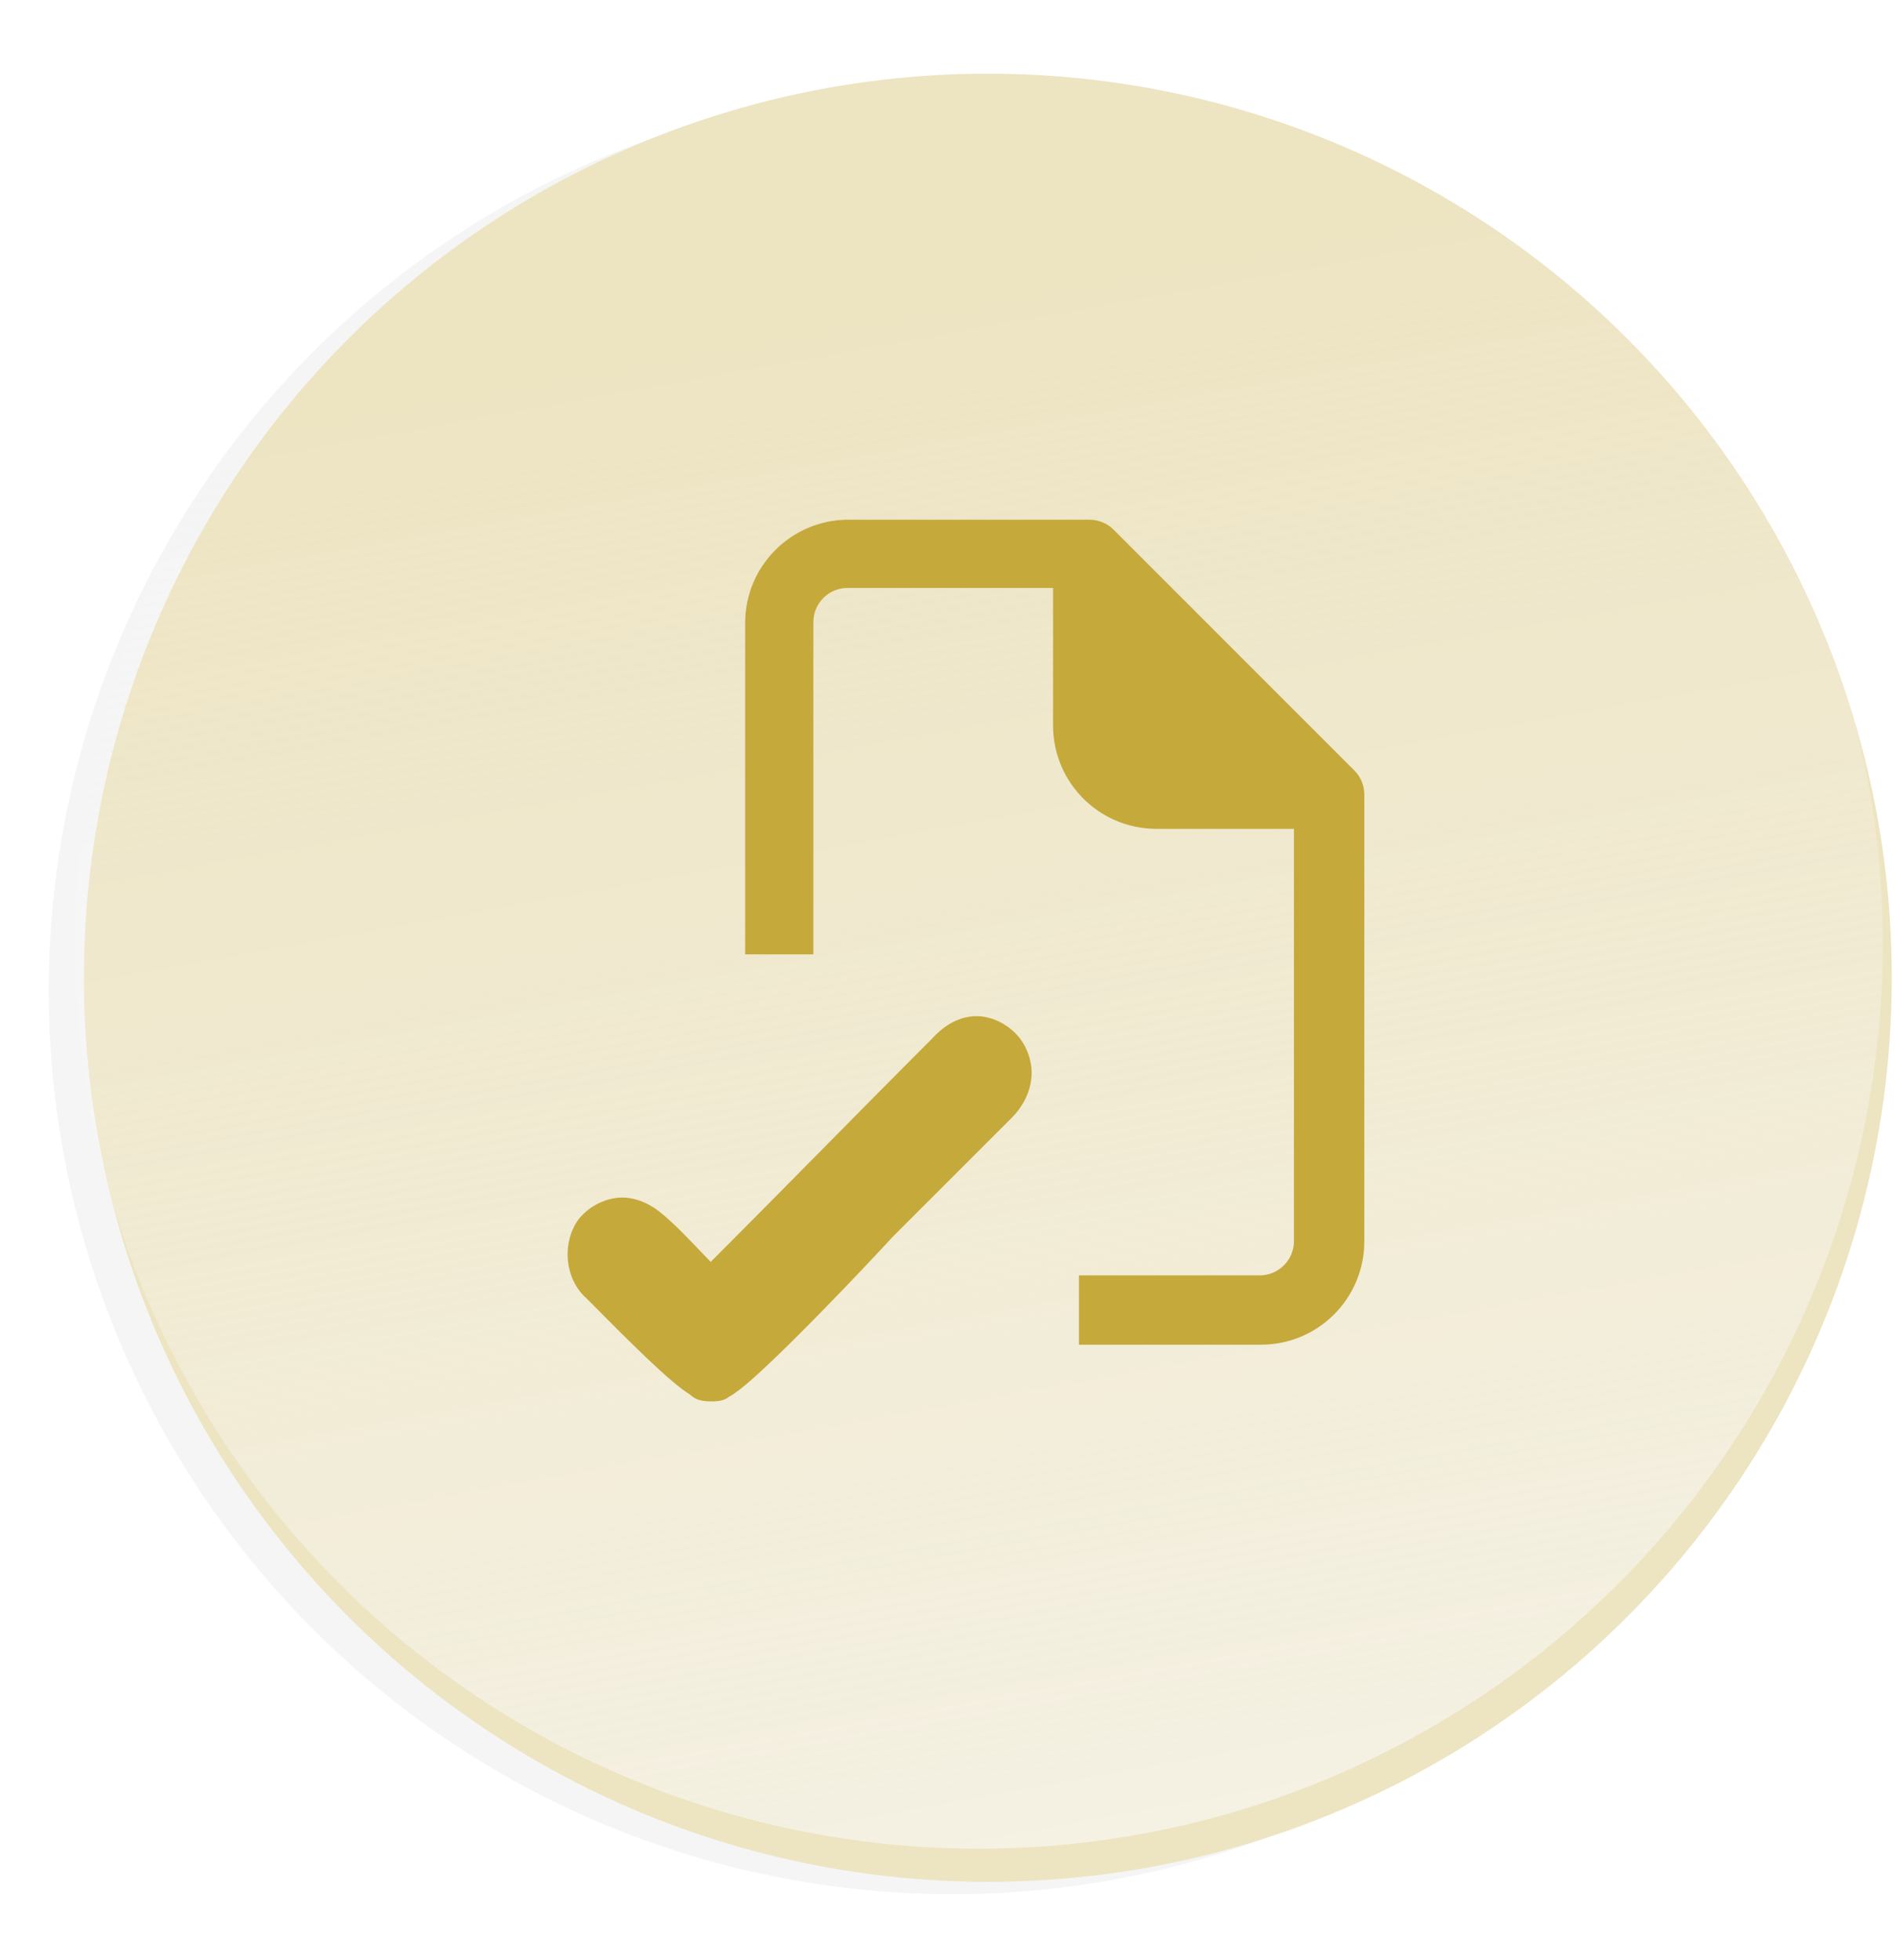
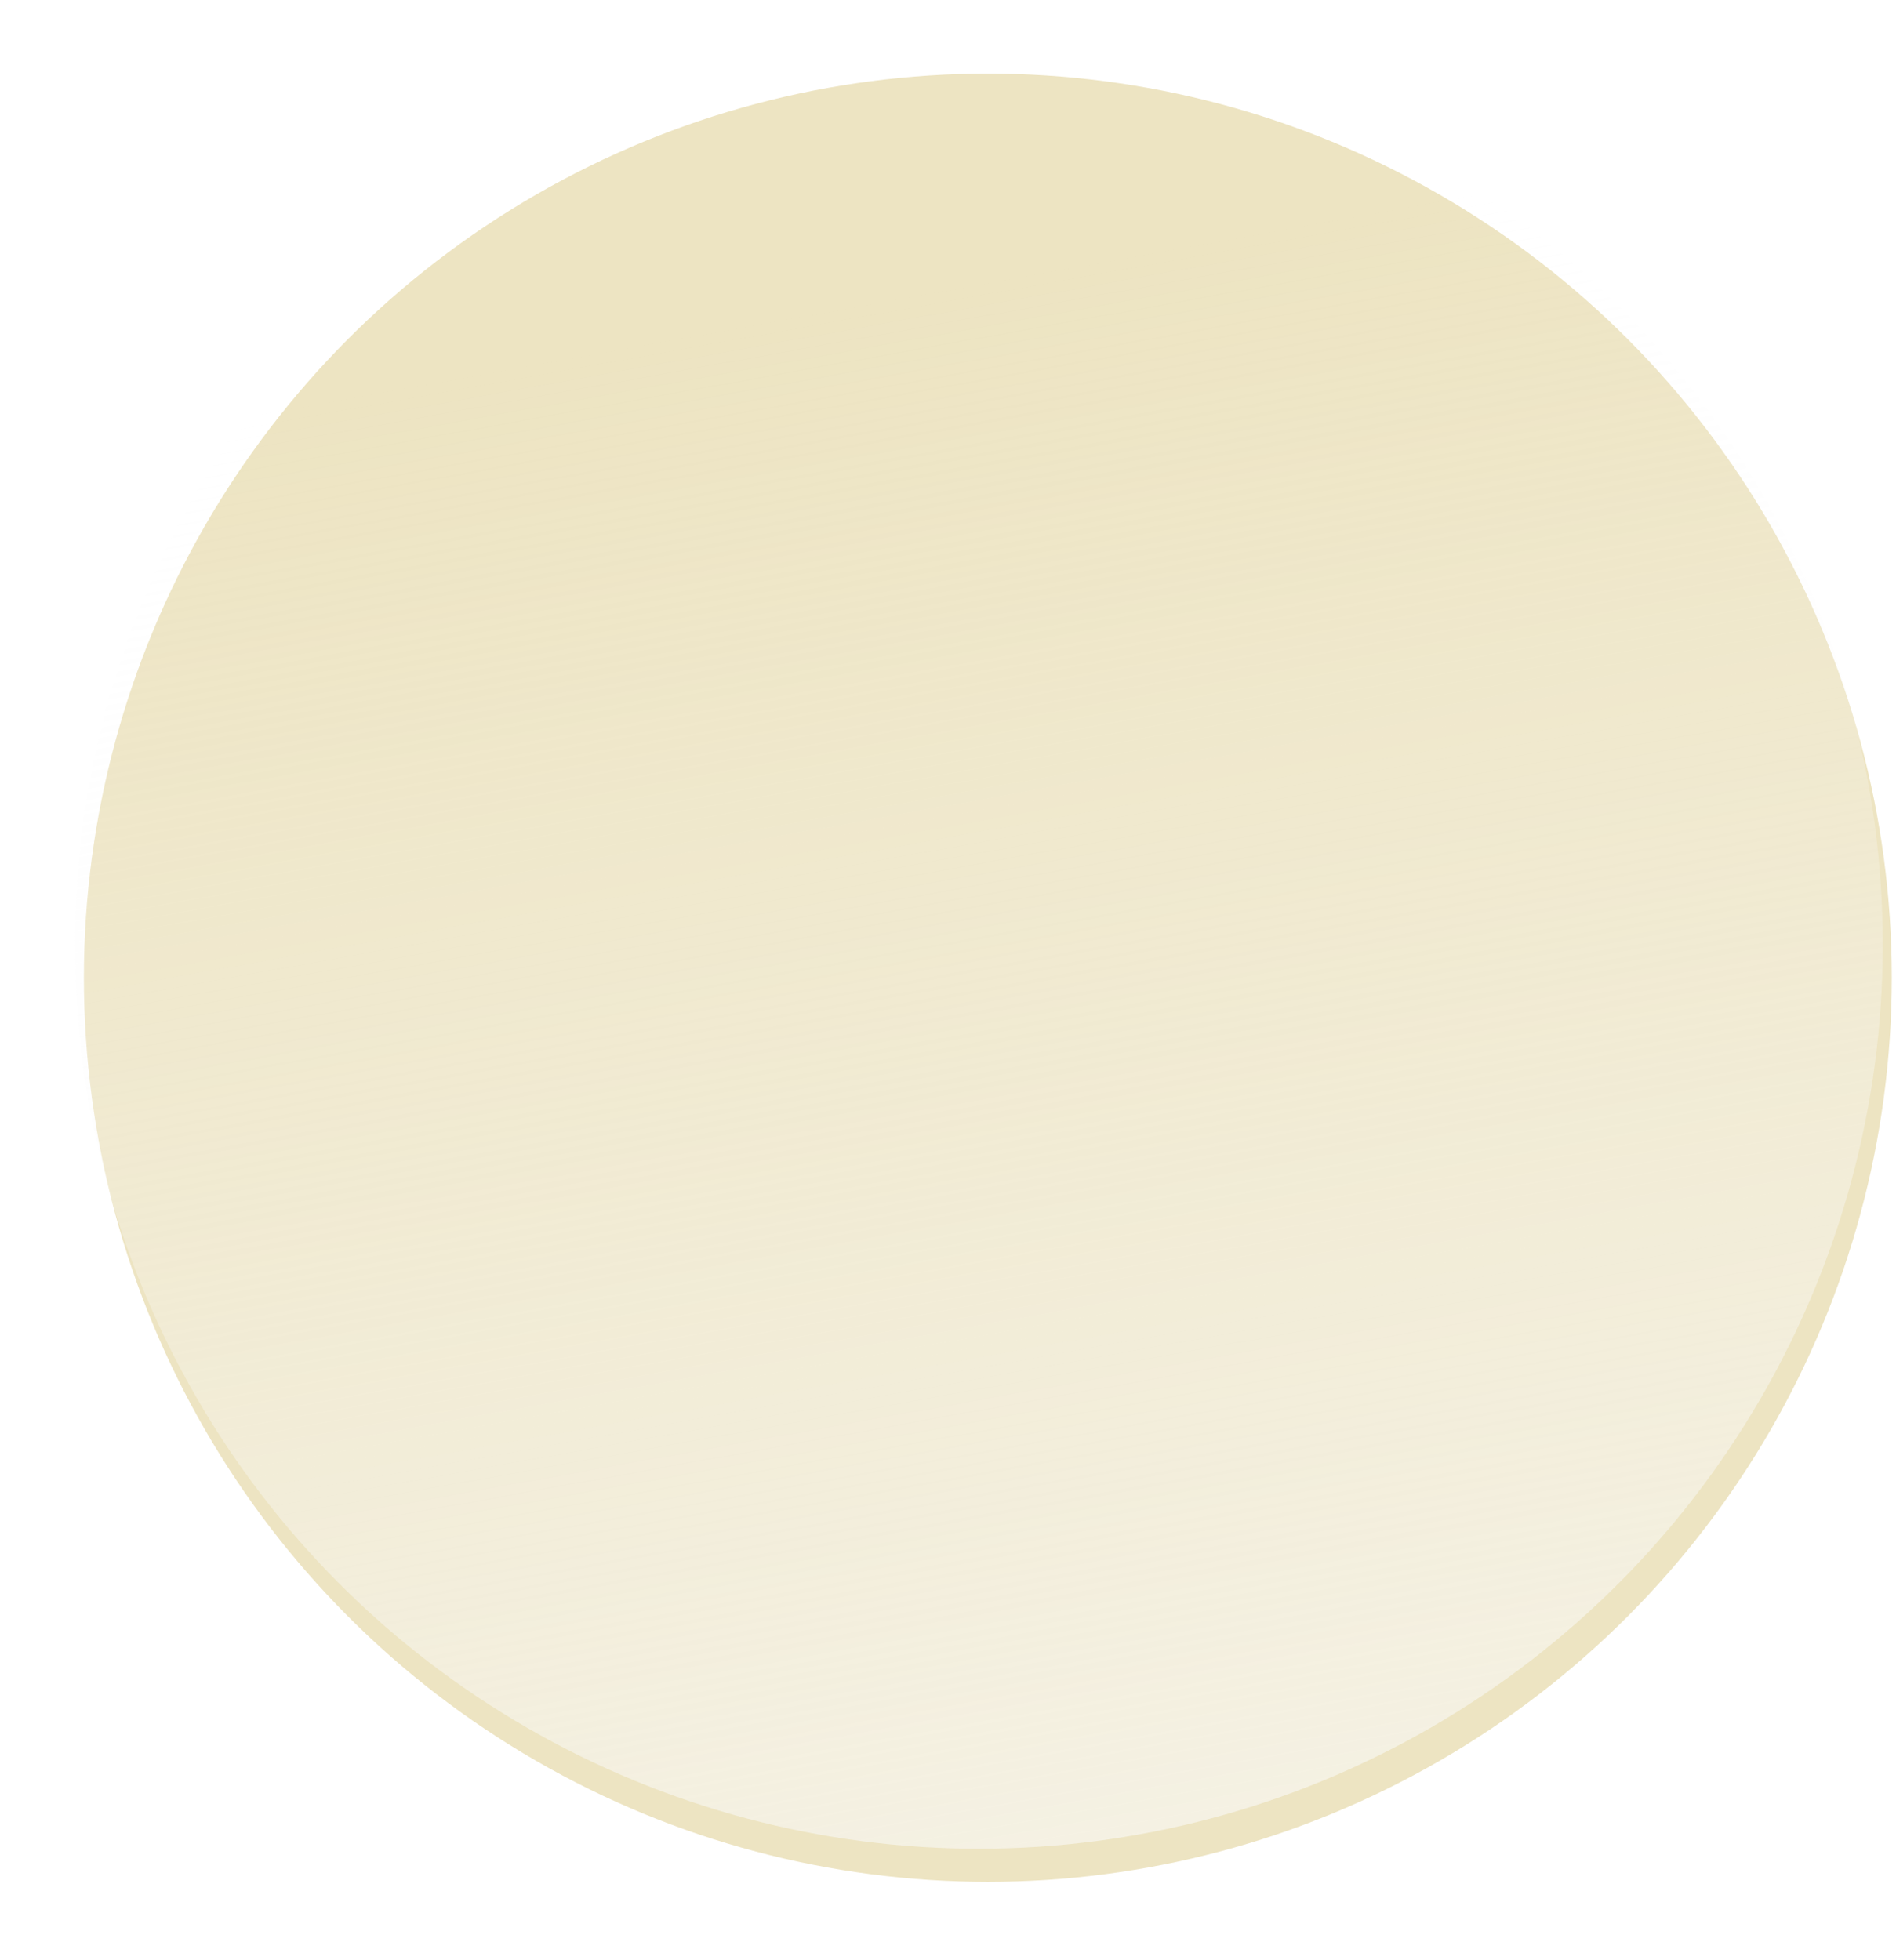
<svg xmlns="http://www.w3.org/2000/svg" xmlns:ns1="http://sodipodi.sourceforge.net/DTD/sodipodi-0.dtd" xmlns:ns2="http://www.inkscape.org/namespaces/inkscape" xmlns:xlink="http://www.w3.org/1999/xlink" width="15.183mm" height="15.696mm" viewBox="0 0 15.183 15.696" version="1.1" id="svg6627" ns1:docname="feature-3.svg" ns2:version="1.0.2 (e86c870879, 2021-01-15, custom)">
  <defs id="defs6621">
    <filter ns2:collect="always" style="color-interpolation-filters:sRGB" id="filter5906" x="-0.053" width="1.107" y="-0.053" height="1.107">
      <feGaussianBlur ns2:collect="always" stdDeviation="0.606" id="feGaussianBlur5908" />
    </filter>
    <linearGradient ns2:collect="always" xlink:href="#linearGradient5954" id="linearGradient4881" gradientUnits="userSpaceOnUse" gradientTransform="matrix(0.877,0,0,0.877,132.583,-57.581)" x1="44.091" y1="-300.834" x2="39.5" y2="-326.26" />
    <linearGradient ns2:collect="always" id="linearGradient5954">
      <stop style="stop-color:#fafafa;stop-opacity:0.65" offset="0" id="stop5950" />
      <stop style="stop-color:#fafafa;stop-opacity:0;" offset="1" id="stop5952" />
    </linearGradient>
  </defs>
  <ns1:namedview id="base" pagecolor="#ffffff" bordercolor="#666666" borderopacity="1.0" ns2:pageopacity="0.0" ns2:pageshadow="2" ns2:zoom="5.6" ns2:cx="4.2018008" ns2:cy="6.317013" ns2:document-units="mm" ns2:current-layer="g7499" ns2:document-rotation="0" showgrid="false" ns2:window-width="1529" ns2:window-height="1393" ns2:window-x="1920" ns2:window-y="0" ns2:window-maximized="0" />
  <g ns2:label="Layer 1" ns2:groupmode="layer" id="layer1" transform="translate(121.508,-132.759)">
    <g id="g5324" transform="matrix(1.06,0,0,1.06,-285.217,-80.205)">
      <g id="g7487" transform="translate(0.142,-0.074)">
        <g id="g6707" transform="matrix(0.861,0,0,0.861,48.436,508.197)">
          <g id="g7499">
            <g id="g6699" transform="matrix(0.664,0,0,0.664,19.999,-126.041)">
-               <circle style="opacity:0.201;fill:#020202;fill-opacity:1;stroke-width:1.999;stroke-linecap:round;stroke-linejoin:bevel;filter:url(#filter5906);stop-color:#000000" id="circle6693" cx="145.656" cy="-339.219" r="13.613" transform="matrix(0.877,0,0,0.877,39.897,-36.961)" />
              <circle style="fill:#ede4c2;fill-opacity:1;stroke-width:1.754;stroke-linecap:round;stroke-linejoin:bevel;stop-color:#000000" id="circle6695" cx="168.108" cy="-334.626" r="11.945" />
              <circle style="fill:url(#linearGradient4881);fill-opacity:1;stroke-width:1.754;stroke-linecap:round;stroke-linejoin:bevel;stop-color:#000000" id="circle6697" cx="167.989" cy="-335.063" r="11.945" />
            </g>
          </g>
        </g>
        <g id="g5511" transform="matrix(0.114,0,0,0.114,129.24,280.855)">
          <g id="g5134" transform="translate(-16.038,331.448)" style="fill:#c5a93b;fill-opacity:1">
-             <path id="path5124" style="fill:#c5a93b;fill-opacity:1;stroke-width:0.364" d="m 146.049,-498.82 c -1.895,0 -3.426,1.531 -3.426,3.426 v 10.973 h 2.26 v -11.01 c 0,-0.619 0.509,-1.129 1.129,-1.129 h 6.814 v 4.555 c 0,1.895 1.531,3.426 3.426,3.426 h 4.555 v 13.664 c 0,0.619 -0.511,1.129 -1.131,1.129 h -5.992 v 2.297 h 6.029 c 1.895,0 3.426,-1.531 3.426,-3.426 v -14.795 c 0,-0.292 -0.109,-0.582 -0.328,-0.801 l -7.98,-7.98 c -0.219,-0.219 -0.509,-0.328 -0.801,-0.328 z" transform="scale(2)" />
-           </g>
+             </g>
          <g id="Layer_2_1_" transform="matrix(1.262,0,0,1.262,256.645,-636.932)" style="fill:#c5a93b;fill-opacity:1">
-             <path id="path6-1" style="fill:#c5a93b;fill-opacity:1" ns1:type="inkscape:offset" ns2:radius="1.6049113" ns2:original="M 22.025391 4.4882812 C 21.675391 4.5257813 21.300391 4.7492187 20.900391 5.1992188 C 17.000391 9.0992188 13.099219 13.1 9.1992188 17 C 8.2992187 17.9 7.8996094 17.8 7.0996094 17 C 6.2996094 16.2 5.4992187 15.299609 4.6992188 14.599609 C 3.8992187 13.899609 3.1996094 13.800391 2.5996094 14.400391 L 2.5 14.5 C 2 15.2 2.0992187 16 2.6992188 16.5 C 4.1992187 18 7.5992188 21.5 8.1992188 21.5 C 8.7992188 21.5 14.2 15.900391 16.5 13.400391 L 22.800781 7.0996094 C 23.500781 6.3996094 23.6 5.5003906 23 4.9003906 C 22.7 4.6003906 22.375391 4.4507812 22.025391 4.4882812 z " d="m 21.854,2.893 c -0.901,0.097 -1.597,0.615 -2.152,1.24 l 0.064,-0.068 C 15.884,7.946 12.011,11.916 8.148,15.779 7.418,15.042 6.638,14.165 5.756,13.393 5.21,12.915 4.575,12.505 3.744,12.416 2.914,12.327 2.017,12.714 1.465,13.266 l -0.1,0.1 a 1.605,1.605 0 0 0 -0.172,0.201 c -0.895,1.252 -0.701,3.183 0.479,4.166 l -0.107,-0.098 c 0.737,0.737 1.972,1.998 3.113,3.088 0.571,0.545 1.116,1.047 1.6,1.445 0.242,0.199 0.464,0.373 0.707,0.529 0.243,0.157 0.36,0.408 1.215,0.408 0.662,0 0.79,-0.176 0.961,-0.273 0.171,-0.097 0.301,-0.193 0.439,-0.297 C 9.876,22.327 10.167,22.079 10.5,21.779 c 0.665,-0.599 1.48,-1.389 2.348,-2.256 1.735,-1.734 3.664,-3.766 4.834,-5.037 L 23.936,8.234 C 24.502,7.668 24.907,6.944 24.986,6.117 25.066,5.29 24.75,4.38 24.135,3.766 23.614,3.245 22.758,2.796 21.854,2.893 Z" />
-           </g>
+             </g>
        </g>
      </g>
    </g>
  </g>
</svg>